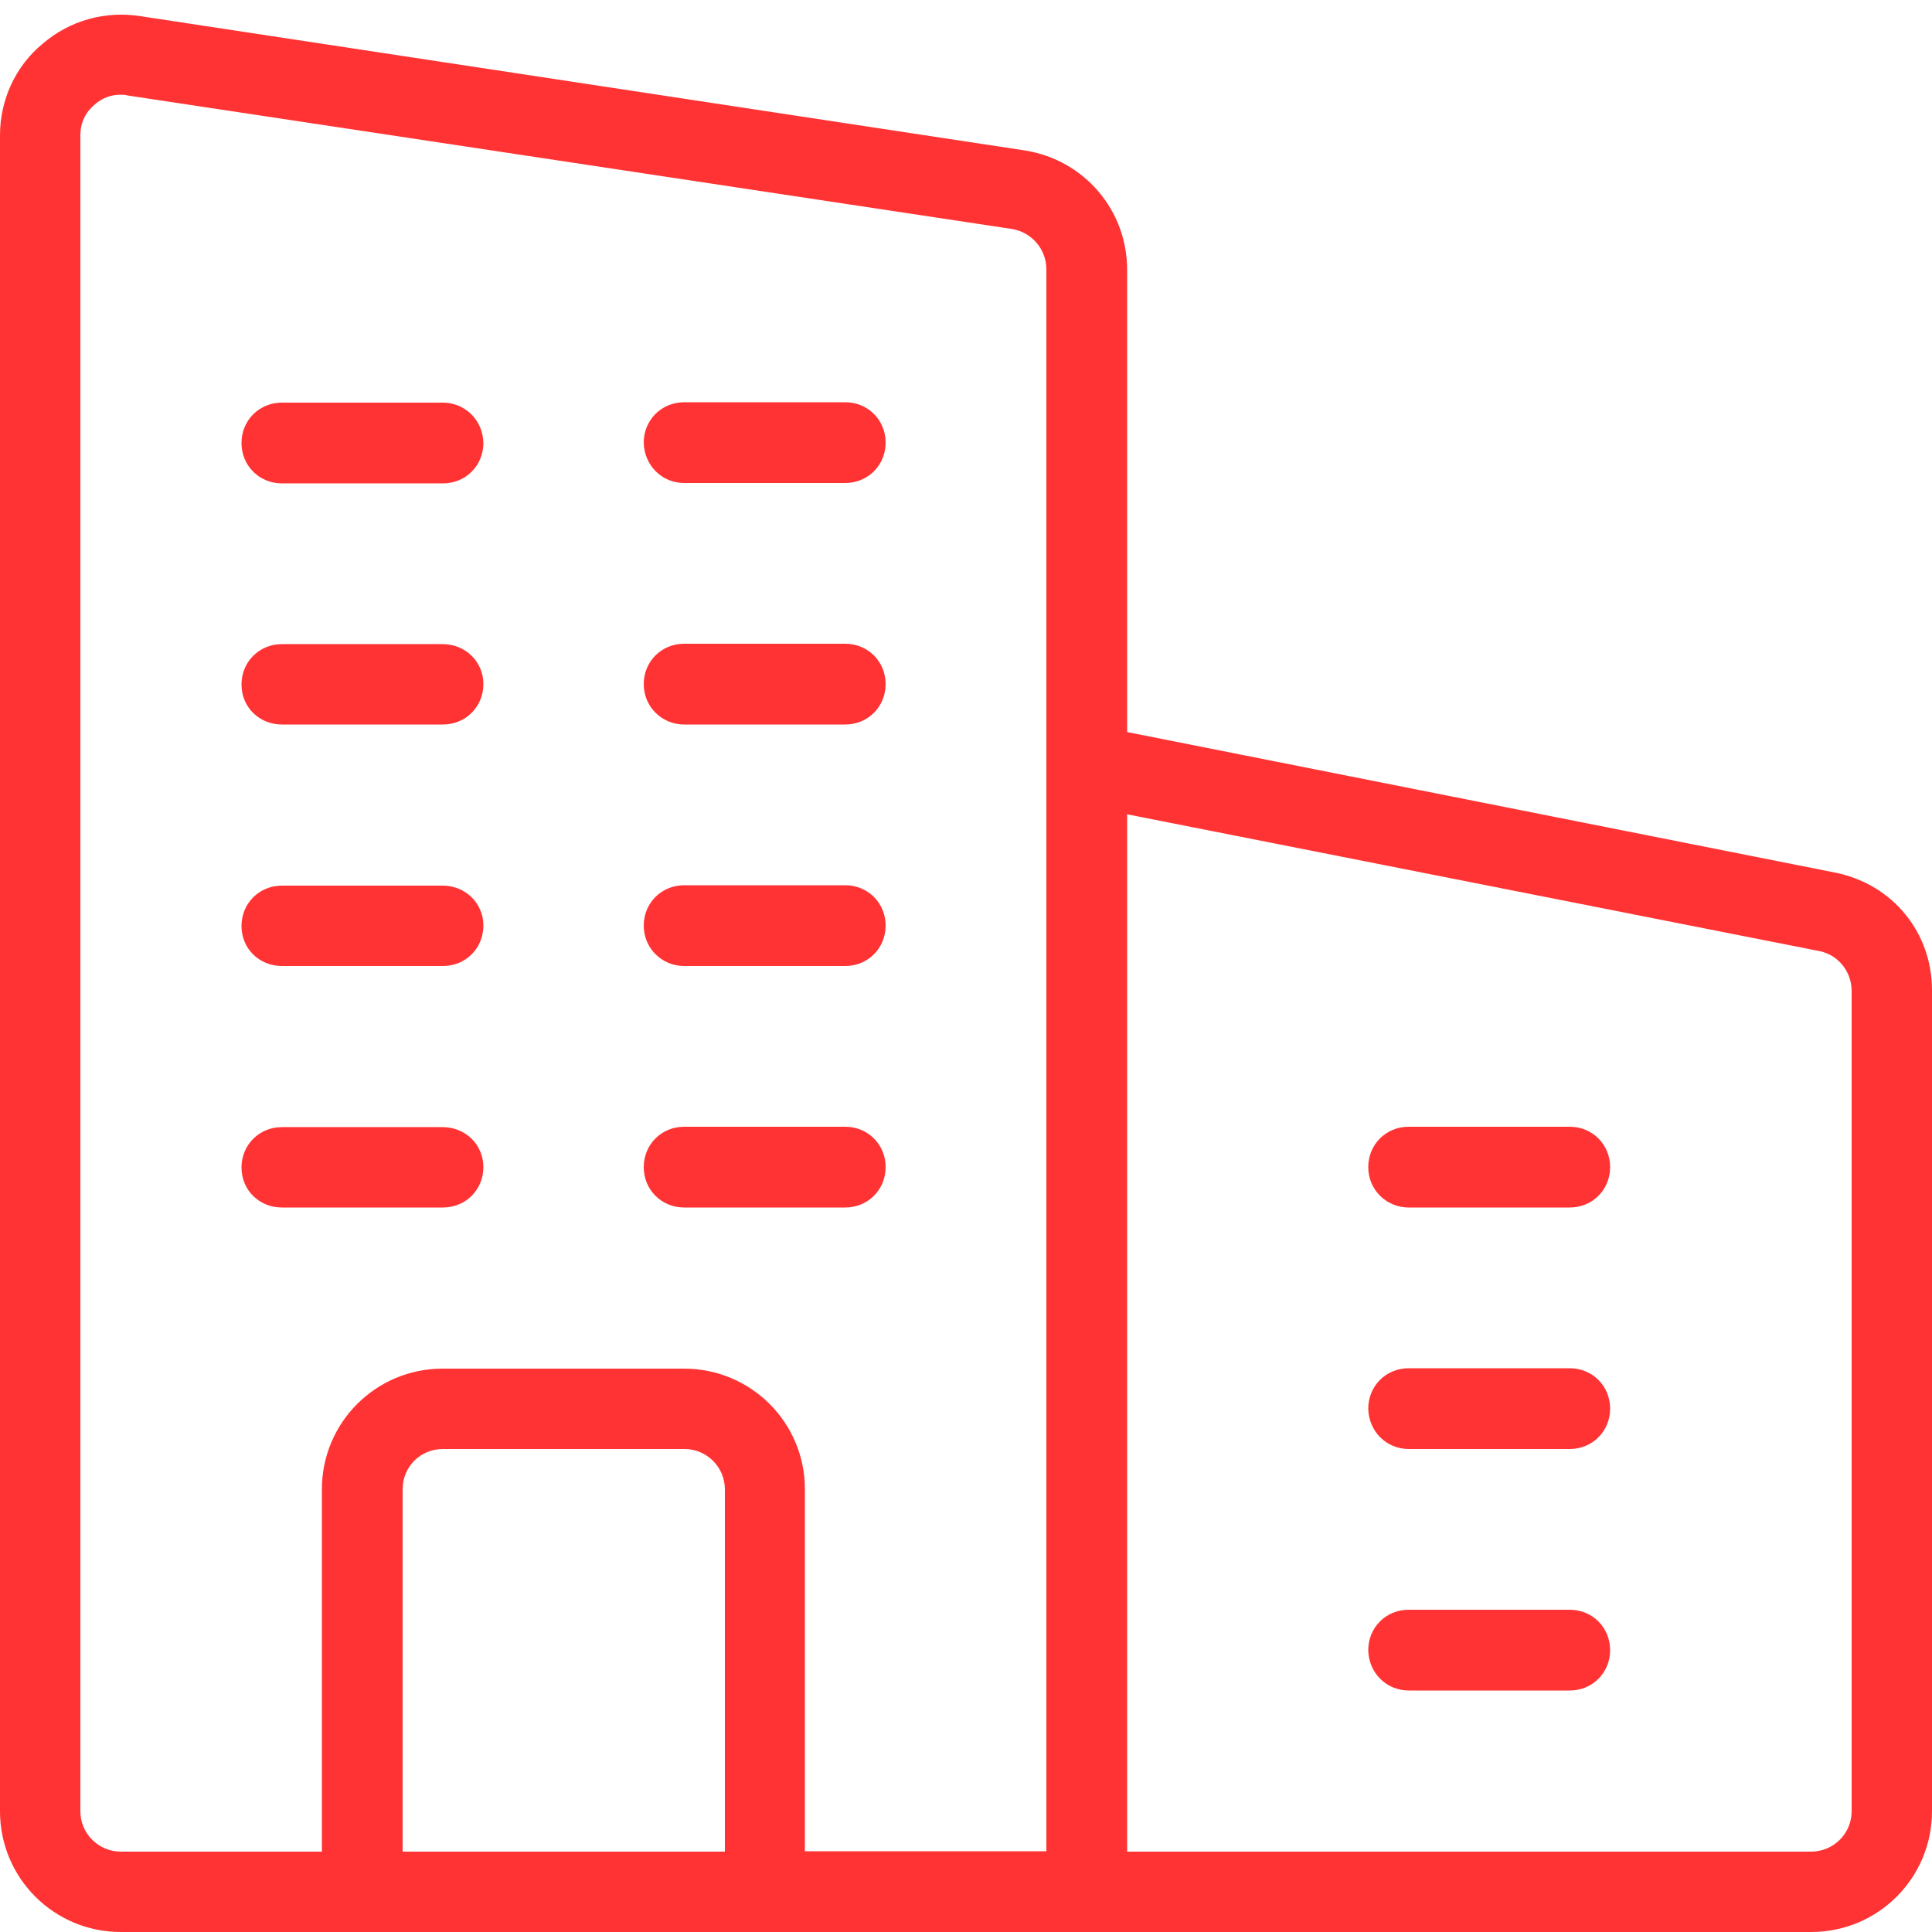
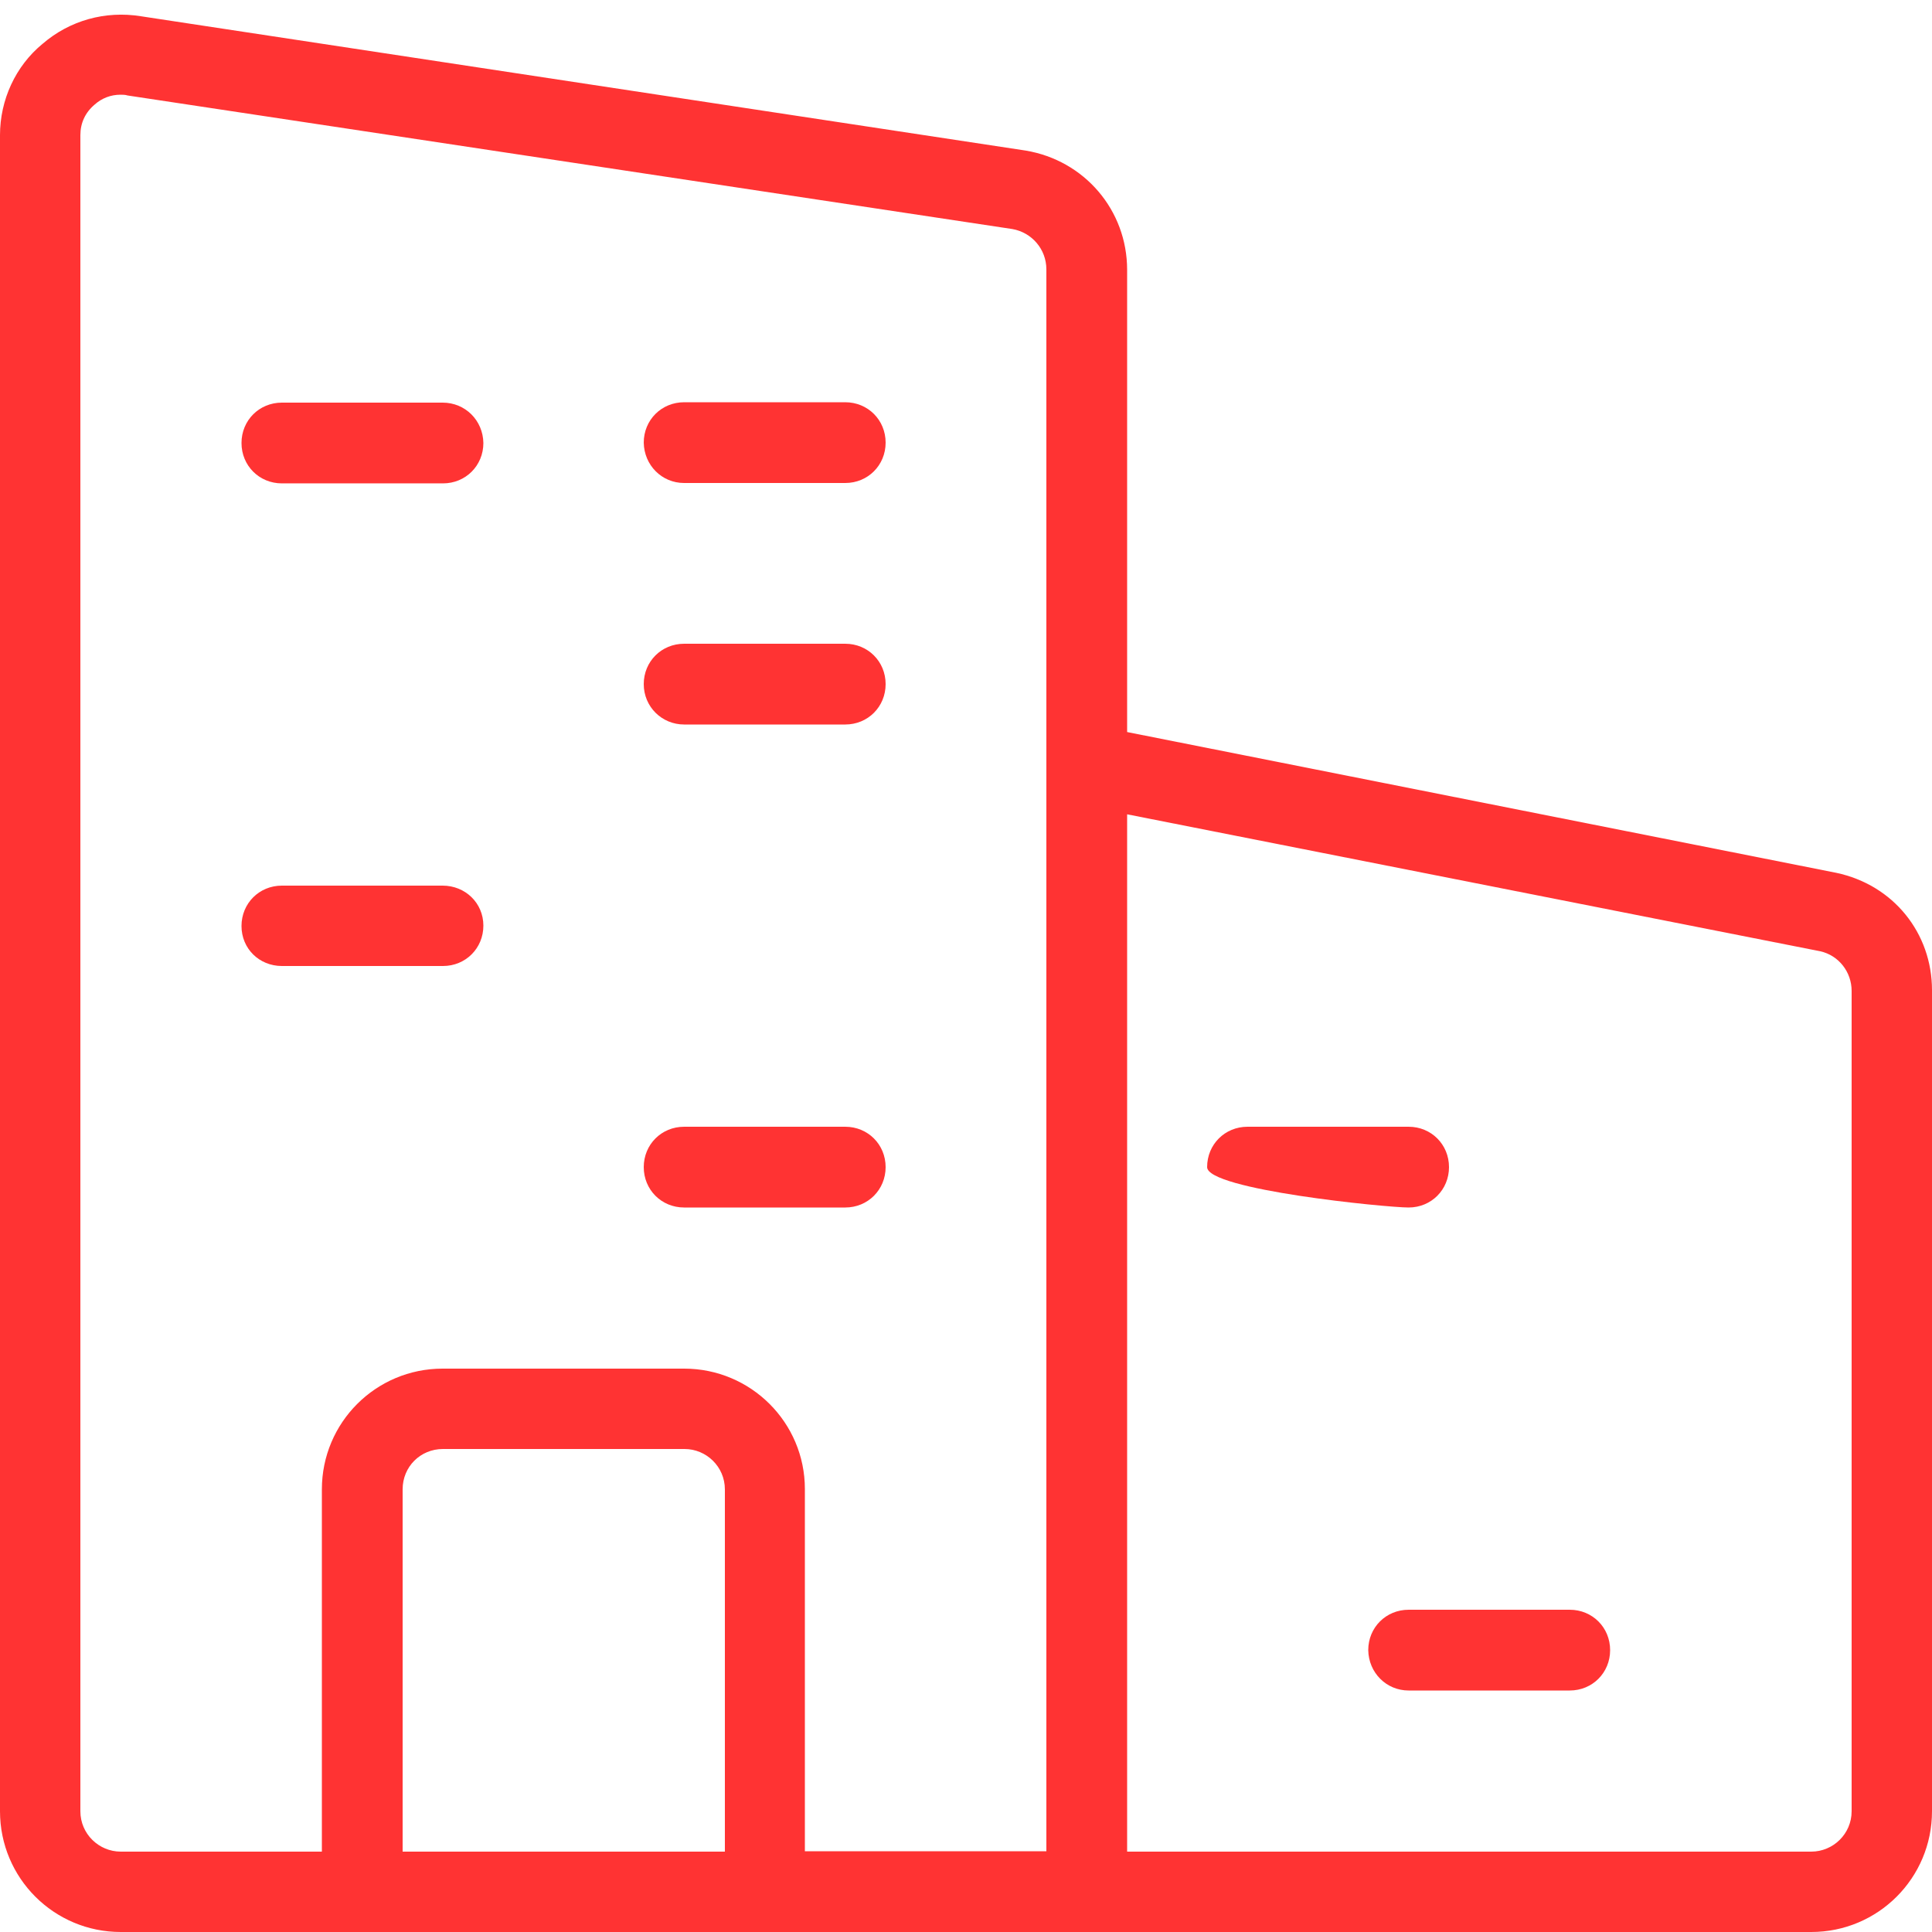
<svg xmlns="http://www.w3.org/2000/svg" id="_x31__px" x="0px" y="0px" viewBox="0 0 512 512" style="enable-background:new 0 0 512 512;" xml:space="preserve">
  <style type="text/css"> .st0{fill:#FF3333;} </style>
  <g>
    <path class="st0" d="M486.6,231.3l-187.9-37.3l0,21.8l183.7,36.3c4.9,1.1,8.3,5.5,8.3,10.5V480c0,6-4.9,10.7-10.7,10.7H298.7v-275 v-21.8V71.5c0-15.8-11.3-29-26.9-31.6L37.3,4.3c-9.4-1.5-18.8,1.1-26,7.3C4.1,17.5,0,26.5,0,35.8V480c0,17.7,14.3,32,32,32h64 h106.7H288c3,0,5.7-1.2,7.6-3.1c-1.9,1.9-4.6,3.1-7.6,3.1h192c17.7,0,32-14.3,32-32V262.4C512,247.3,501.8,234.5,486.6,231.3z M106.7,490.7v-96c0-6,4.7-10.7,10.7-10.7h64c5.8,0,10.7,4.7,10.7,10.7v96H106.7z M181.3,362.7h-64c-17.7,0-32,14.3-32,32v96H32 c-5.8,0-10.7-4.7-10.7-10.7V35.8c0-3.2,1.3-6,3.8-8.1c1.9-1.7,4.3-2.6,6.8-2.6c0.6,0,1.3,0,1.9,0.2l234.5,35.4 c5.1,0.9,9,5.3,9,10.7v131.2v288h-64v-96C213.3,377,199,362.7,181.3,362.7z" />
-     <path class="st0" d="M373.3,320H416c6,0,10.7-4.7,10.7-10.7s-4.7-10.7-10.7-10.7h-42.7c-6,0-10.7,4.7-10.7,10.7 S367.4,320,373.3,320z" />
-     <path class="st0" d="M373.3,384H416c6,0,10.7-4.7,10.7-10.7c0-6-4.7-10.7-10.7-10.7h-42.7c-6,0-10.7,4.7-10.7,10.7 C362.7,379.3,367.4,384,373.3,384z" />
+     <path class="st0" d="M373.3,320c6,0,10.7-4.7,10.7-10.7s-4.7-10.7-10.7-10.7h-42.7c-6,0-10.7,4.7-10.7,10.7 S367.4,320,373.3,320z" />
    <path class="st0" d="M373.3,448H416c6,0,10.7-4.7,10.7-10.7c0-6-4.7-10.7-10.7-10.7h-42.7c-6,0-10.7,4.7-10.7,10.7 C362.7,443.3,367.4,448,373.3,448z" />
    <path class="st0" d="M181.3,128H224c6,0,10.7-4.7,10.7-10.7c0-6-4.7-10.7-10.7-10.7h-42.7c-6,0-10.7,4.7-10.7,10.7 C170.7,123.3,175.4,128,181.3,128z" />
    <path class="st0" d="M181.3,192H224c6,0,10.7-4.7,10.7-10.7s-4.7-10.7-10.7-10.7h-42.7c-6,0-10.7,4.7-10.7,10.7 S175.4,192,181.3,192z" />
-     <path class="st0" d="M181.3,256H224c6,0,10.7-4.7,10.7-10.7s-4.7-10.7-10.7-10.7h-42.7c-6,0-10.7,4.7-10.7,10.7 S175.4,256,181.3,256z" />
    <path class="st0" d="M234.7,309.3c0-6-4.7-10.7-10.7-10.7h-42.7c-6,0-10.7,4.7-10.7,10.7s4.7,10.7,10.7,10.7H224 C230,320,234.7,315.3,234.7,309.3z" />
-     <path class="st0" d="M117.3,298.7H74.7c-6,0-10.7,4.7-10.7,10.7S68.7,320,74.7,320h42.7c6,0,10.7-4.7,10.7-10.7 S123.3,298.7,117.3,298.7z" />
    <path class="st0" d="M117.3,106.7H74.7c-6,0-10.7,4.7-10.7,10.7c0,6,4.7,10.7,10.7,10.7h42.7c6,0,10.7-4.7,10.7-10.7 C128,111.4,123.3,106.7,117.3,106.7z" />
-     <path class="st0" d="M117.3,170.7H74.7c-6,0-10.7,4.7-10.7,10.7S68.7,192,74.7,192h42.7c6,0,10.7-4.7,10.7-10.7 S123.3,170.7,117.3,170.7z" />
    <path class="st0" d="M117.3,234.7H74.7c-6,0-10.7,4.7-10.7,10.7S68.7,256,74.7,256h42.7c6,0,10.7-4.7,10.7-10.7 S123.3,234.7,117.3,234.7z" />
  </g>
</svg>